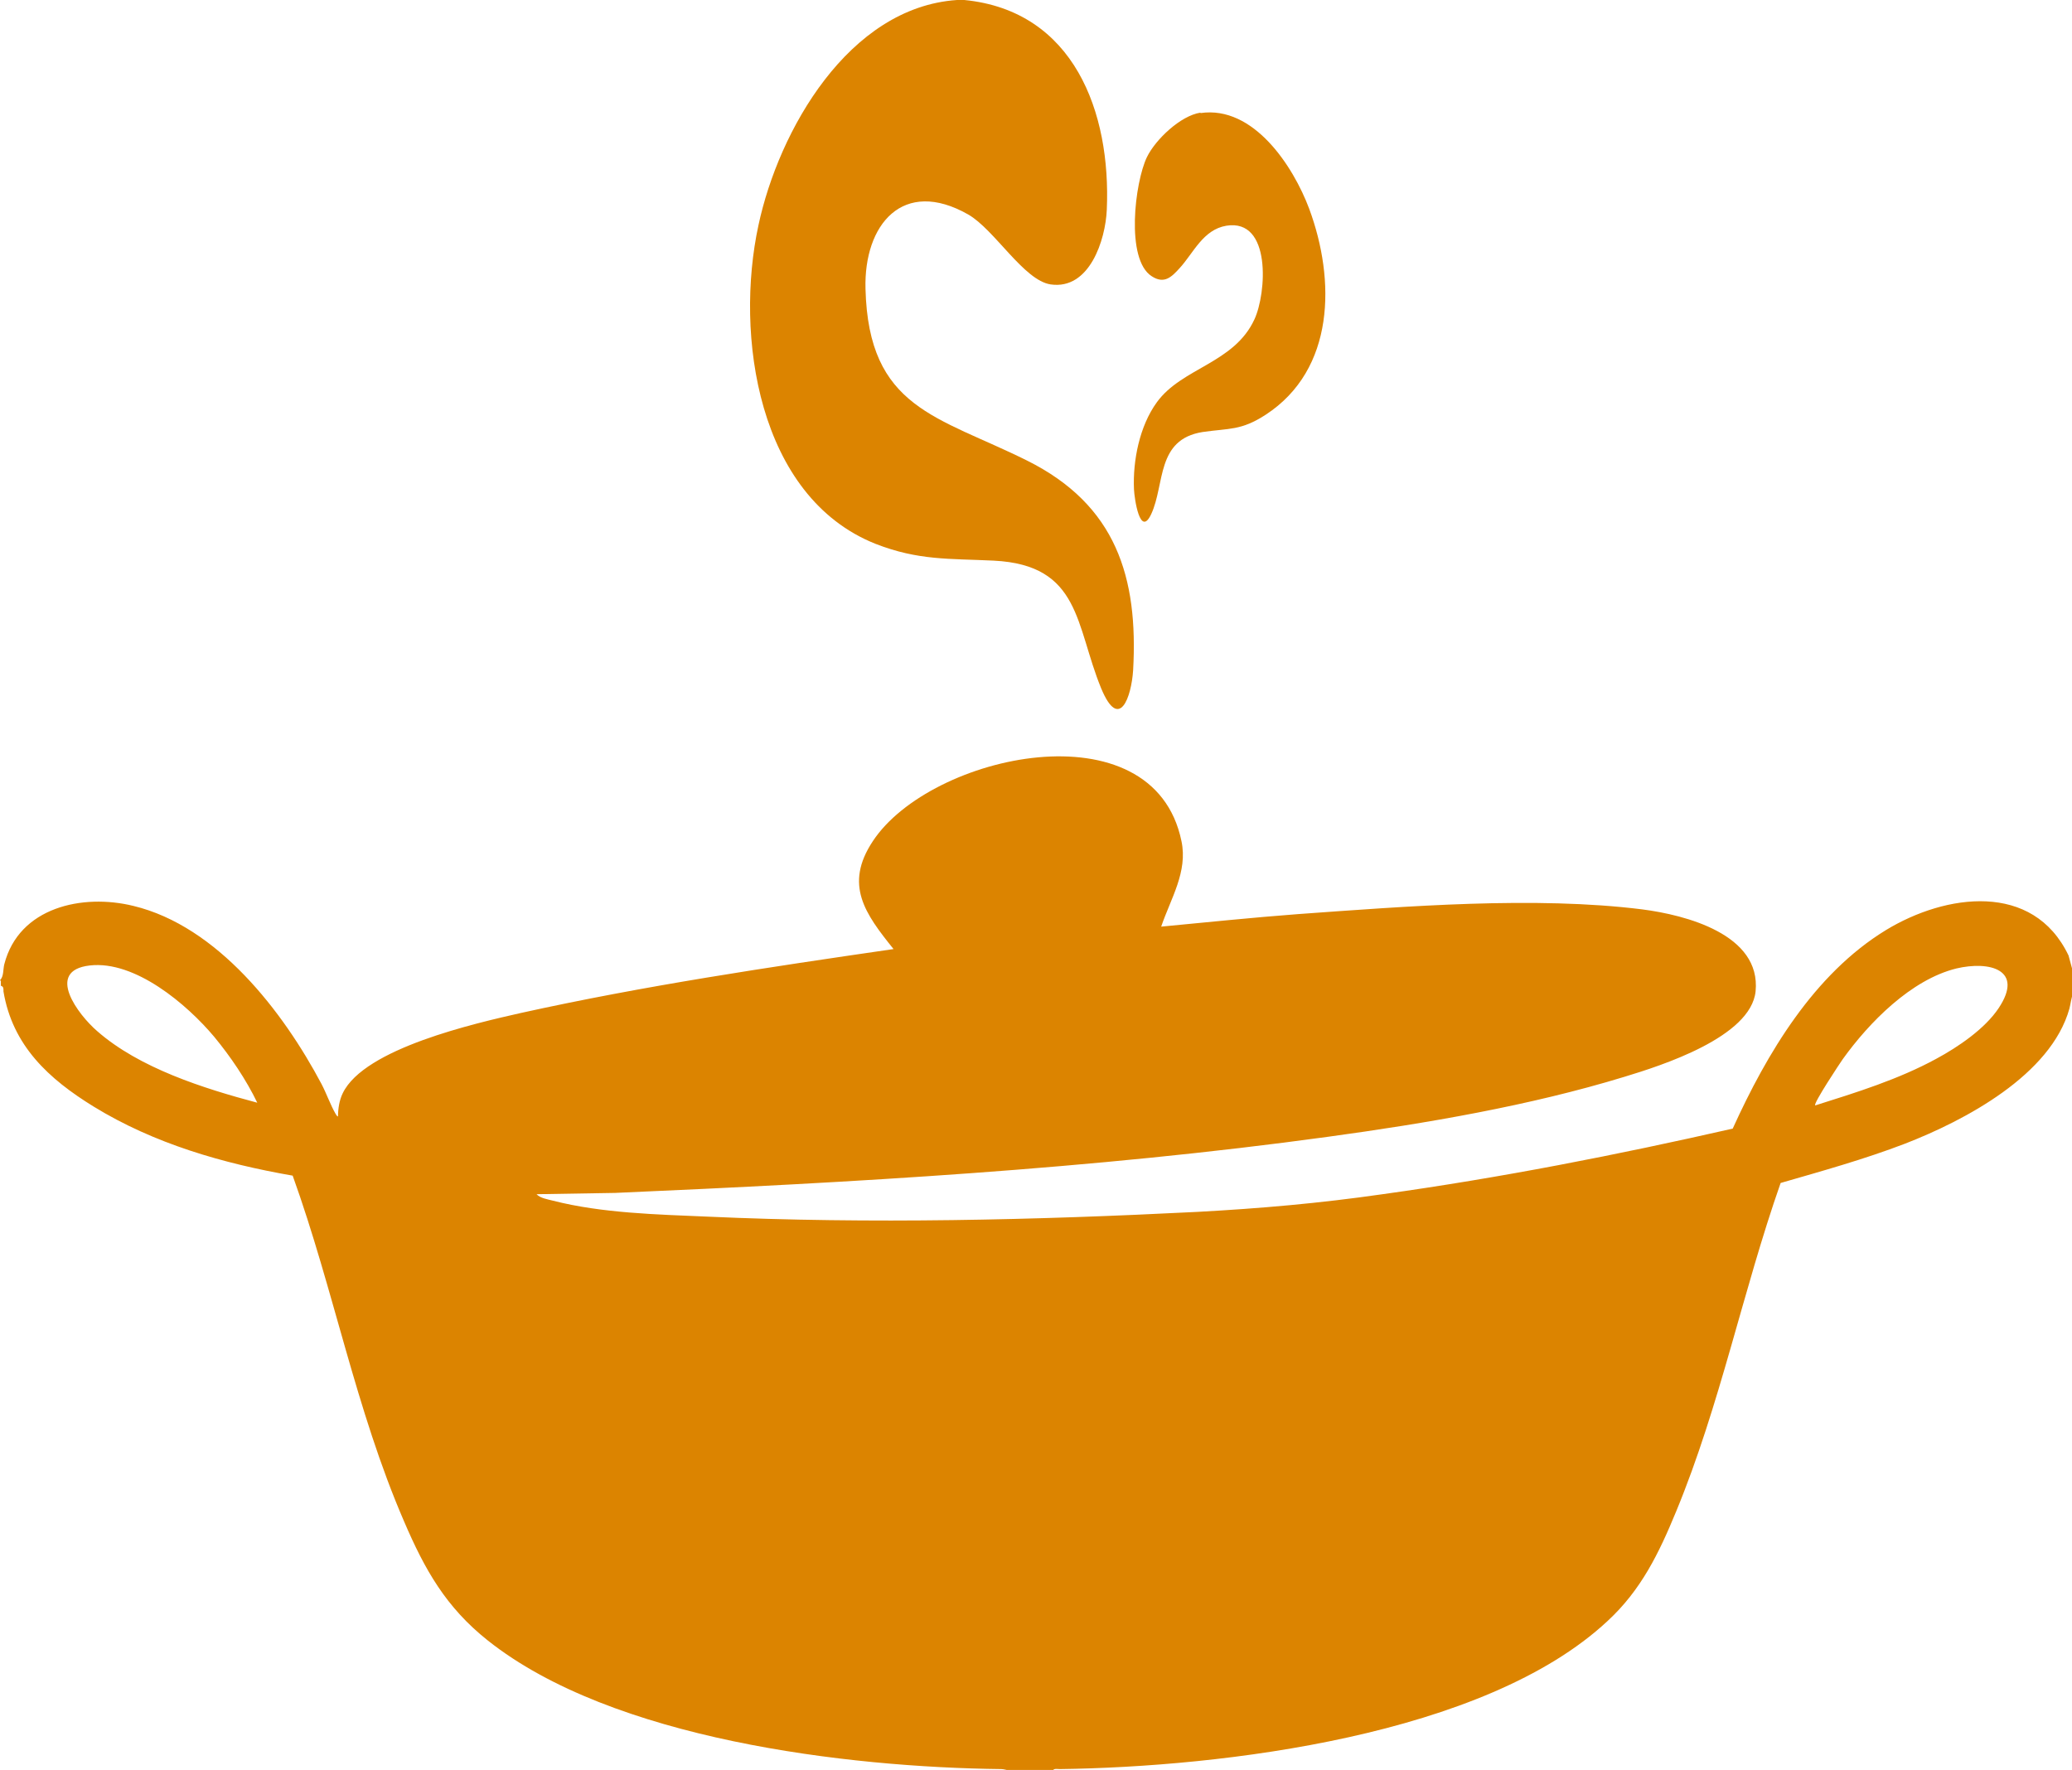
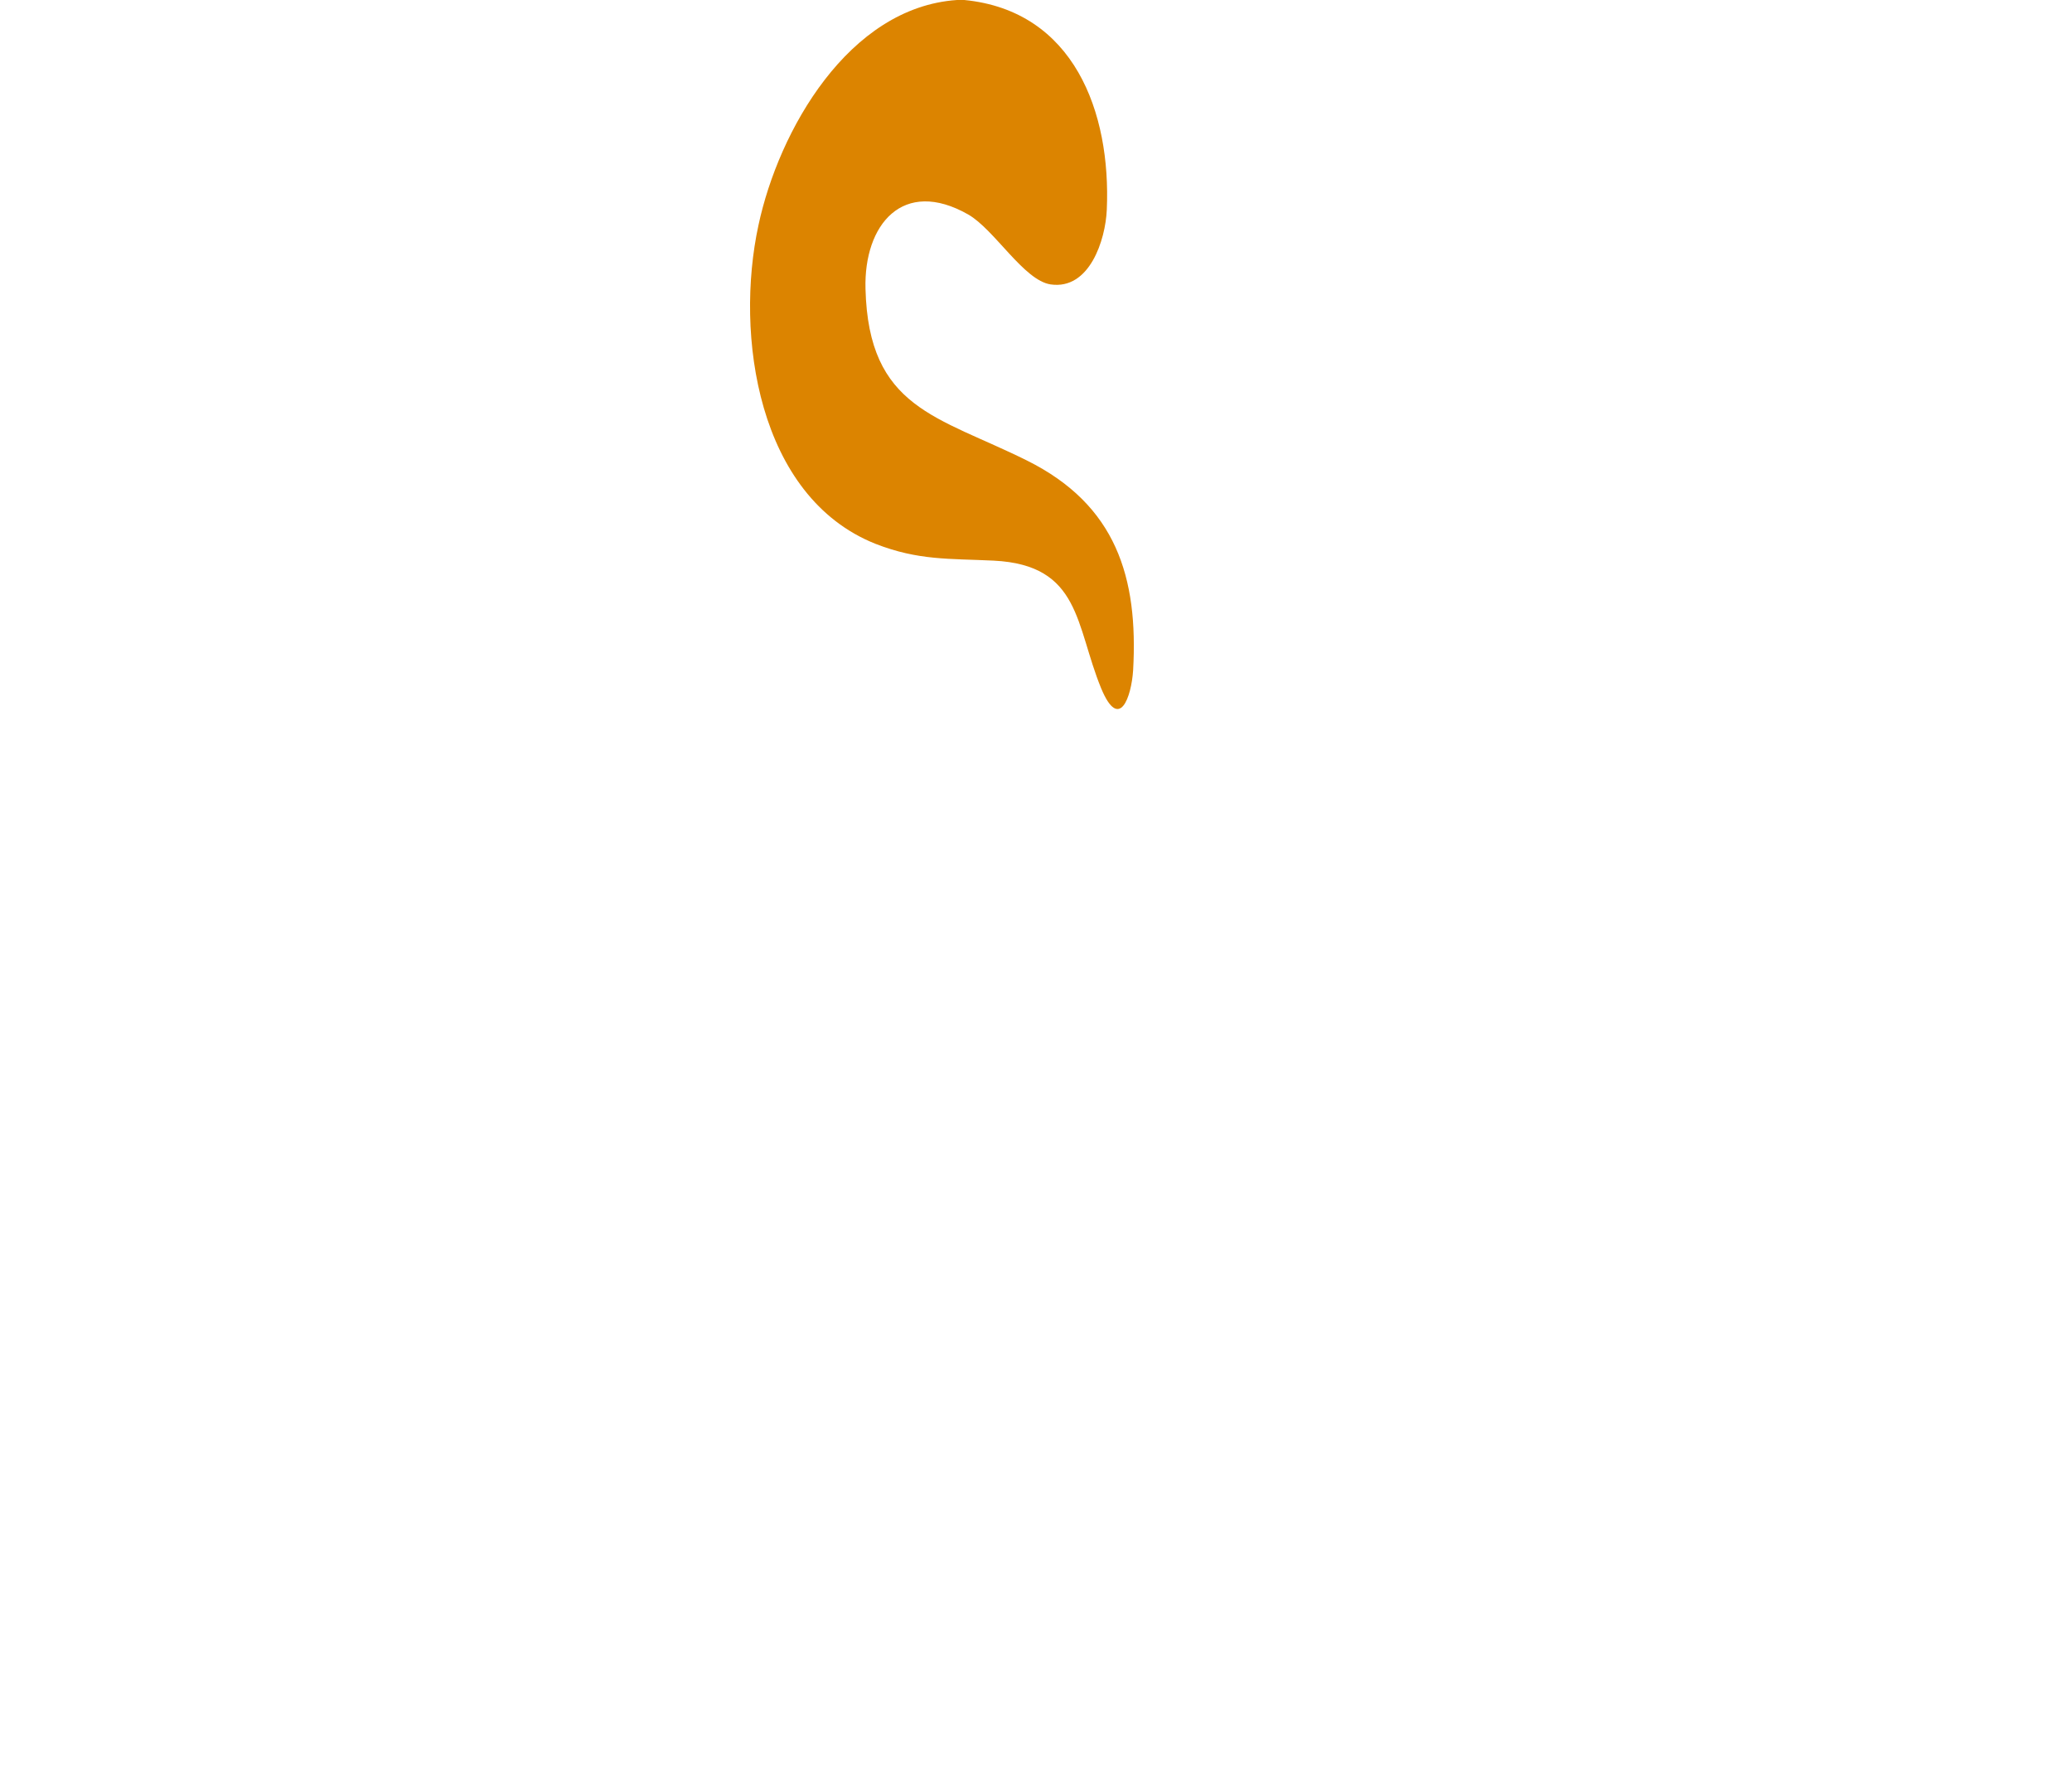
<svg xmlns="http://www.w3.org/2000/svg" id="Layer_1" data-name="Layer 1" viewBox="0 0 48 41.01">
  <defs>
    <style>
      .cls-1 {
        fill: #dc8400;
      }
    </style>
  </defs>
-   <path class="cls-1" d="M0,22.71c.09-.08.07-.26.1-.37.34-1.32,1.81-1.64,2.99-1.35,1.95.47,3.47,2.45,4.36,4.13.11.21.21.49.32.68.02.03.03.06.06.07,0-.17.03-.38.11-.54.5-1.04,3.07-1.62,4.13-1.86,2.85-.63,5.74-1.06,8.63-1.48-.66-.82-1.15-1.49-.48-2.5,1.33-2.02,6.5-3.16,7.15,0,.15.71-.25,1.33-.47,1.98,1.05-.1,2.11-.21,3.17-.29,2.5-.18,5.49-.42,7.97-.11,1.01.13,2.76.58,2.63,1.9-.11,1.06-2.18,1.72-3.04,1.98-2.19.67-4.6,1.08-6.87,1.39-5.47.75-11.01,1.06-16.51,1.3l-1.82.03c.08.09.26.12.38.15,1.13.29,2.42.32,3.59.37,3.75.17,7.58.08,11.33-.11,1.47-.08,2.84-.2,4.3-.41,2.73-.38,5.43-.91,8.11-1.52.79-1.74,1.88-3.58,3.55-4.6,1.38-.84,3.41-1.13,4.23.59l.1.37v.52c-.04.11-.05.22-.08.34-.43,1.54-2.42,2.59-3.81,3.13-.94.36-1.91.63-2.88.91-.88,2.51-1.4,5.14-2.42,7.61-.4.97-.81,1.82-1.59,2.54-2.85,2.66-8.93,3.38-12.69,3.43-.05,0-.13-.02-.16.03h-1.03s-.11-.03-.16-.03c-3.59-.04-9.02-.69-11.9-2.98-.97-.77-1.46-1.64-1.94-2.76-1.12-2.59-1.63-5.37-2.58-8.01-1.61-.28-3.21-.74-4.61-1.6-1.04-.64-1.88-1.41-2.09-2.67,0-.05.01-.11-.06-.13v-.11ZM5.96,25.55c-.26-.54-.62-1.07-1-1.53-.63-.75-1.83-1.77-2.88-1.65s-.26,1.15.17,1.52c.98.86,2.47,1.33,3.71,1.66ZM42.06,25.61c.95-.3,1.92-.6,2.8-1.08.5-.27,1.12-.69,1.44-1.17.6-.9-.22-1.1-.98-.92-1.05.26-2.02,1.25-2.63,2.1-.07.1-.68,1.02-.64,1.07Z" />
  <path class="cls-1" d="M22.34,0c2.54.25,3.4,2.6,3.3,4.86-.03.7-.4,1.86-1.3,1.73-.62-.09-1.3-1.27-1.91-1.62-1.51-.86-2.42.23-2.38,1.72.07,2.78,1.67,2.95,3.74,3.98s2.58,2.71,2.46,4.86c-.04.62-.32,1.43-.74.42-.6-1.46-.47-2.86-2.49-2.96-1.03-.05-1.74,0-2.74-.39-2.73-1.09-3.26-4.84-2.71-7.38.47-2.2,2.09-5.05,4.6-5.22h.17Z" />
-   <path class="cls-1" d="M27.81,2.62c1.23-.18,2.15,1.23,2.52,2.22.61,1.65.6,3.72-1.01,4.77-.57.37-.84.31-1.46.4-1.08.17-.87,1.21-1.19,1.9-.26.56-.39-.36-.4-.57-.03-.67.13-1.47.53-2.02.58-.8,1.79-.9,2.26-1.92.28-.6.4-2.34-.65-2.17-.54.09-.76.63-1.08.98-.19.21-.36.38-.65.19-.61-.39-.39-2.18-.11-2.76.2-.41.78-.96,1.24-1.03Z" />
</svg>